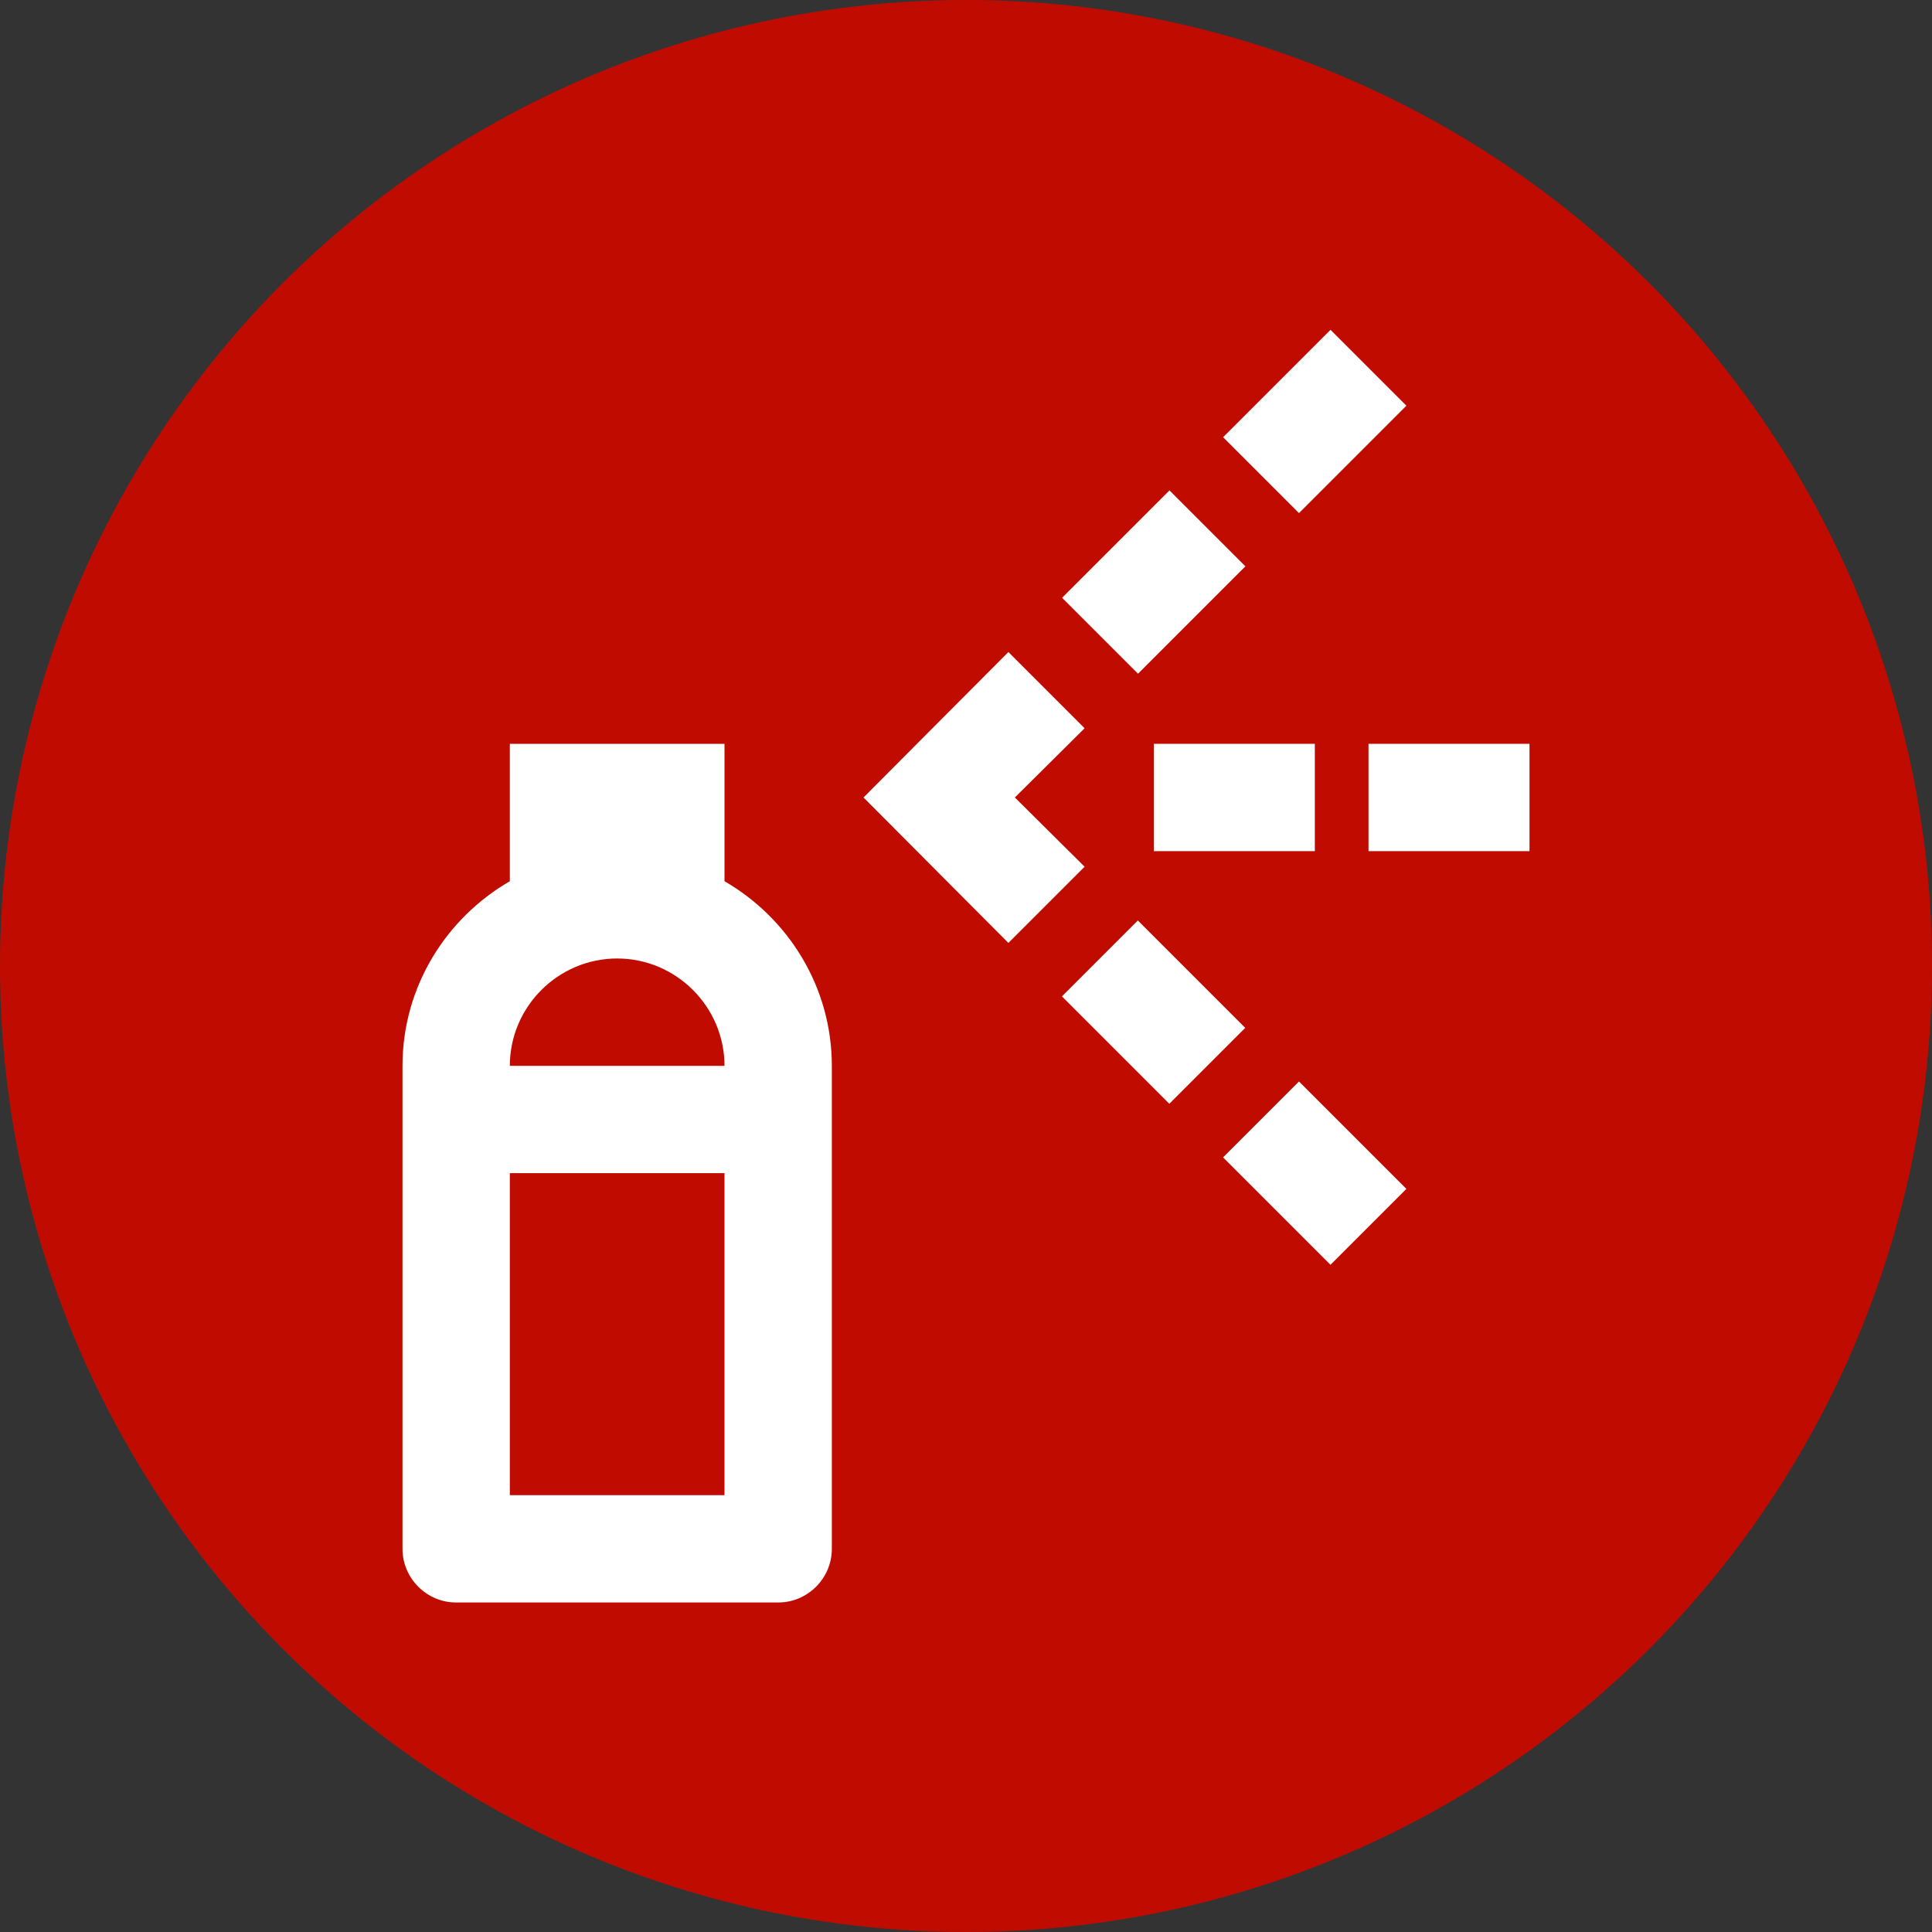
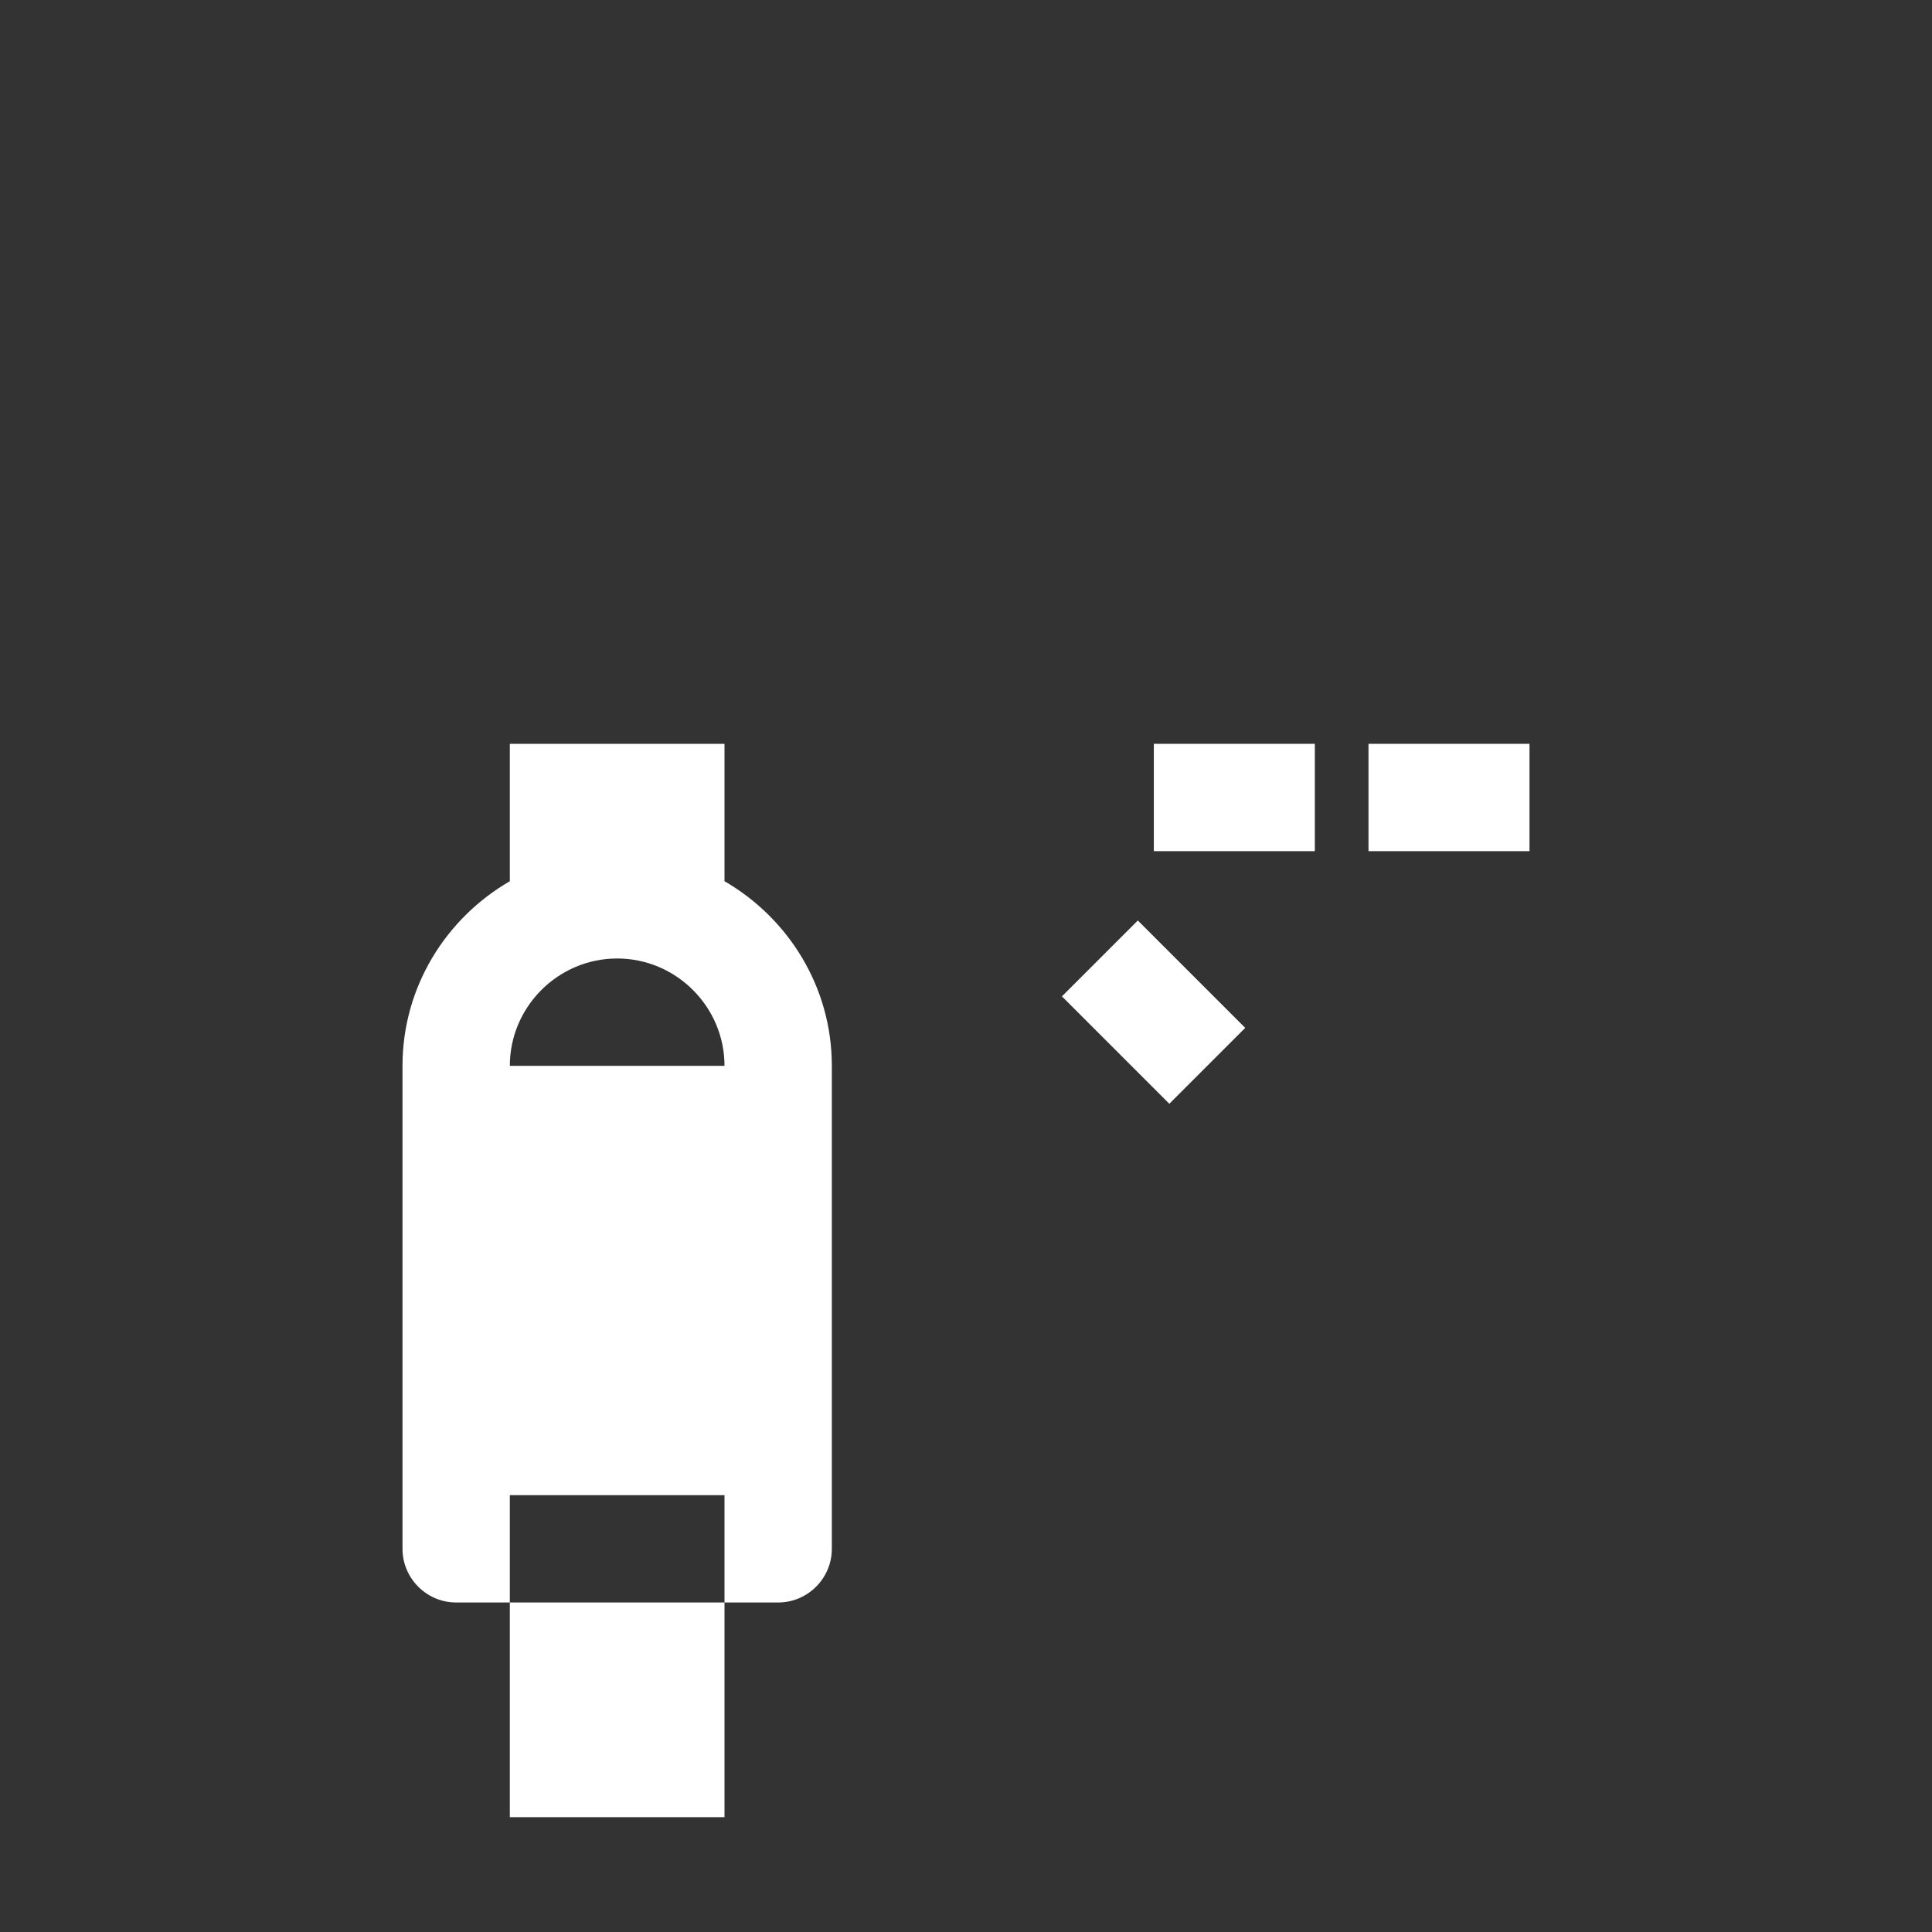
<svg xmlns="http://www.w3.org/2000/svg" id="icon" width="36" height="36" viewBox="0 0 36 36">
  <rect x="0" y="0" width="36" height="36" fill="#333333" stroke="none" />
  <g id="a">
-     <circle cx="18" cy="18" r="18" fill="#c00c00" stroke-width="0" />
-   </g>
-   <path d="m13.5,16.42v-2.56h-4v2.56c-1.19.69-2,1.97-2,3.44v9c0,.55.45,1,1,1h6c.55,0,1-.45,1-1v-9c0-1.47-.81-2.75-2-3.44Zm-2,1.44c1.1,0,2,.9,2,2h-4c0-1.1.9-2,2-2Zm-2,10v-6h4v6h-4Z" fill="#fff" stroke-width="0" />
-   <rect x="20.09" y="9.85" width="2.83" height="2" transform="translate(-1.38 18.38) rotate(-45)" fill="#fff" stroke-width="0" />
-   <rect x="23.09" y="6.85" width="2.83" height="2" transform="translate(1.62 19.63) rotate(-45)" fill="#fff" stroke-width="0" />
-   <polygon points="18.91 14.86 20.21 13.57 18.79 12.15 16.09 14.86 18.79 17.57 20.21 16.15 18.91 14.86" fill="#fff" stroke-width="0" />
+     </g>
+   <path d="m13.5,16.42v-2.56h-4v2.56c-1.19.69-2,1.97-2,3.44v9c0,.55.45,1,1,1h6c.55,0,1-.45,1-1v-9c0-1.47-.81-2.75-2-3.44Zm-2,1.44c1.1,0,2,.9,2,2h-4c0-1.1.9-2,2-2Zm-2,10h4v6h-4Z" fill="#fff" stroke-width="0" />
  <rect x="20.5" y="17.44" width="2" height="2.83" transform="translate(-7.04 20.73) rotate(-45)" fill="#fff" stroke-width="0" />
-   <rect x="23.5" y="20.44" width="2" height="2.83" transform="translate(-8.28 23.73) rotate(-45)" fill="#fff" stroke-width="0" />
  <rect x="21.5" y="13.86" width="3" height="2" fill="#fff" stroke-width="0" />
  <rect x="25.5" y="13.86" width="3" height="2" fill="#fff" stroke-width="0" />
</svg>